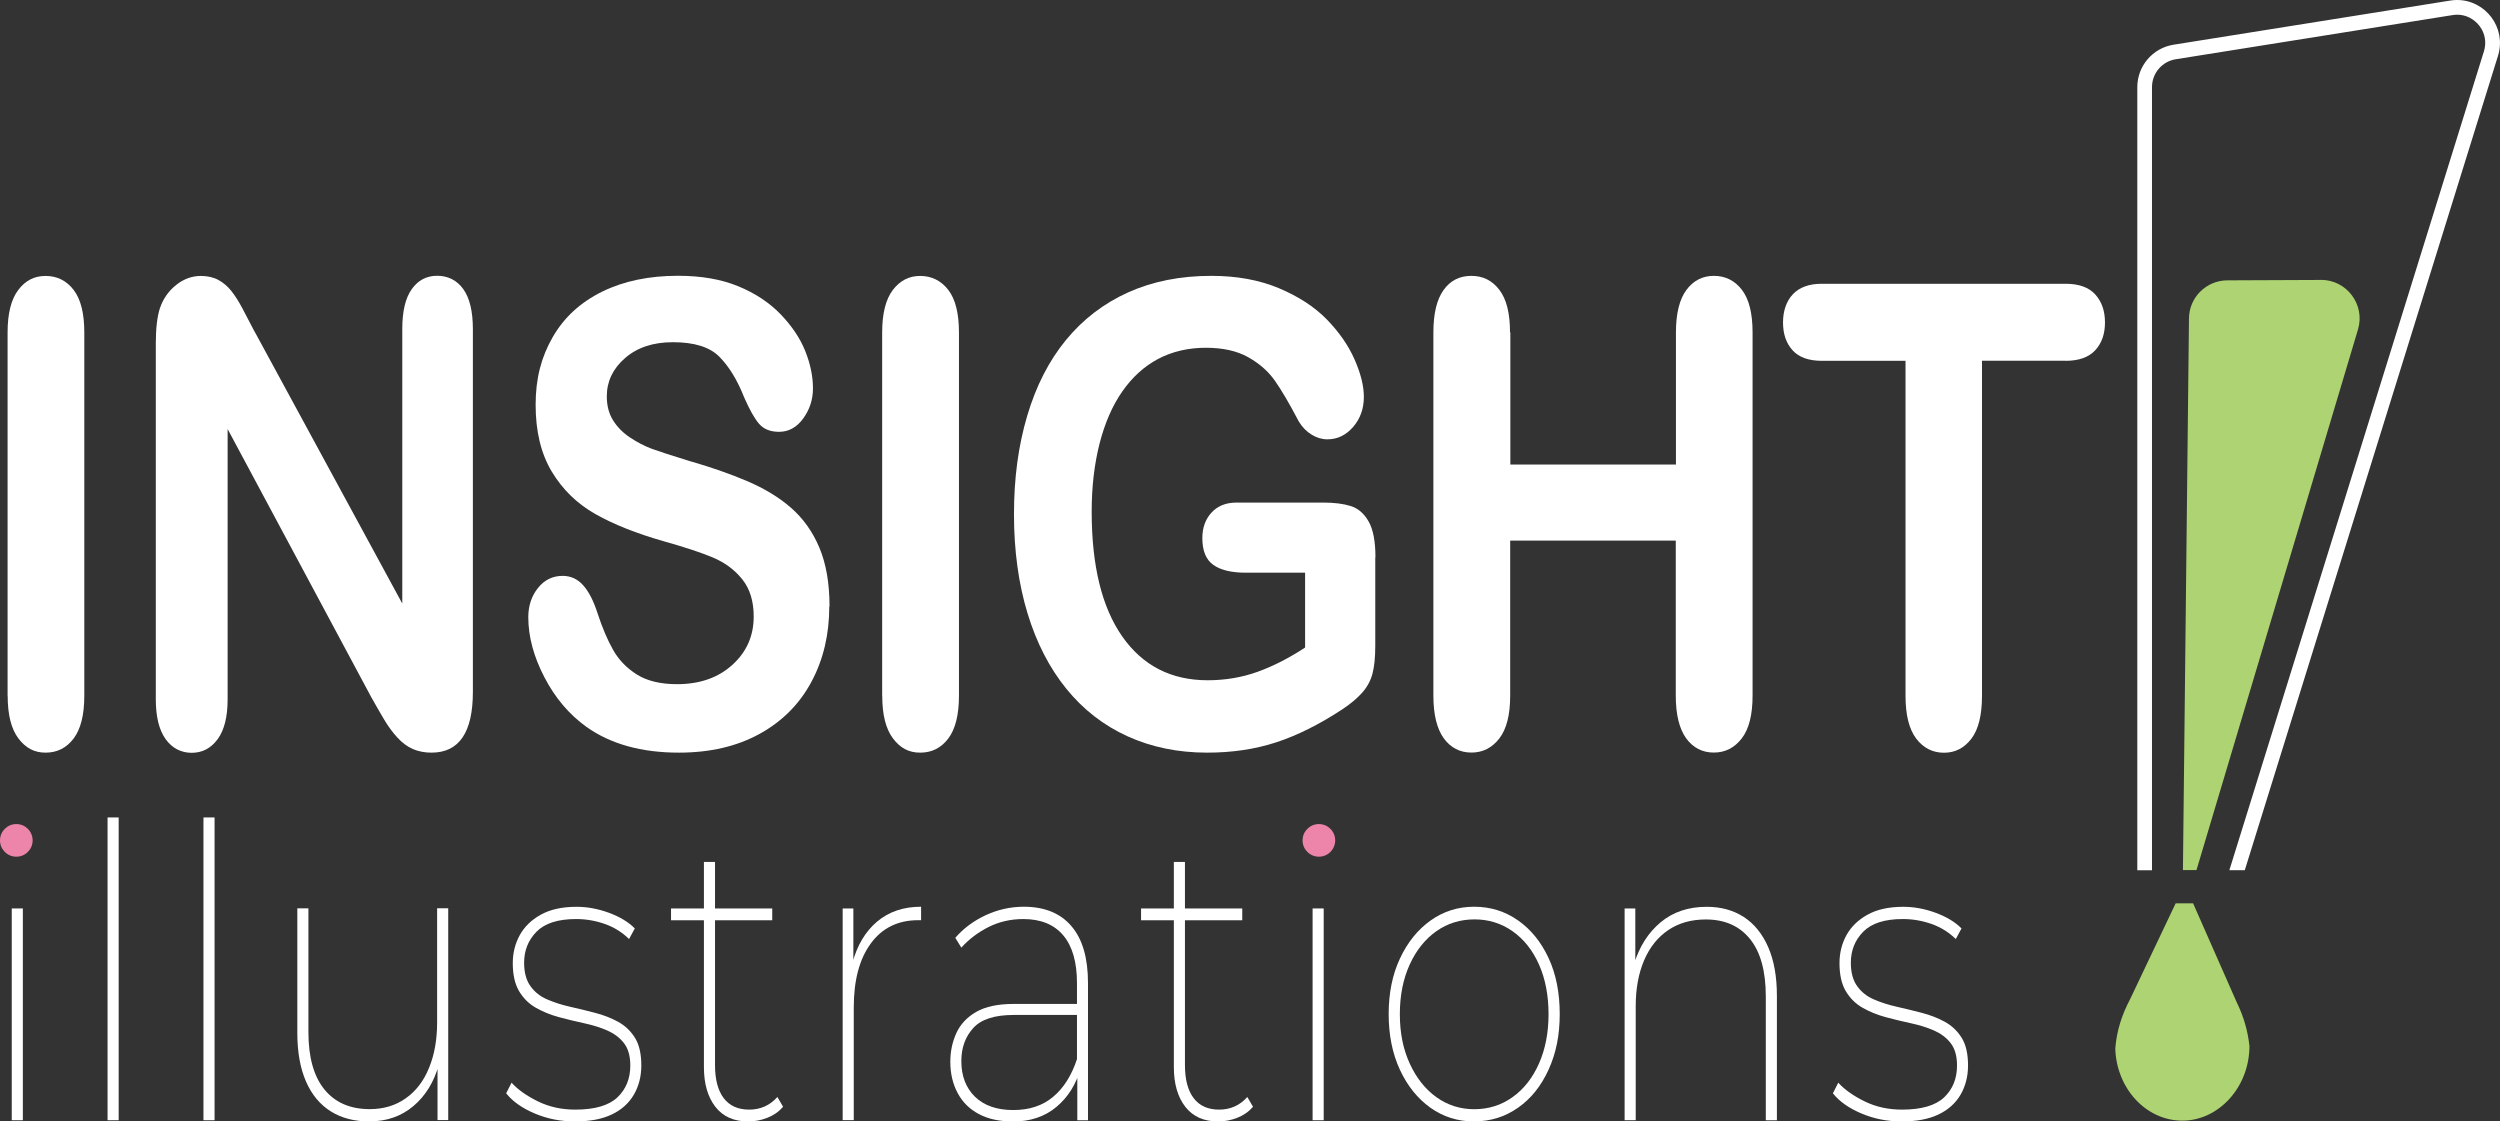
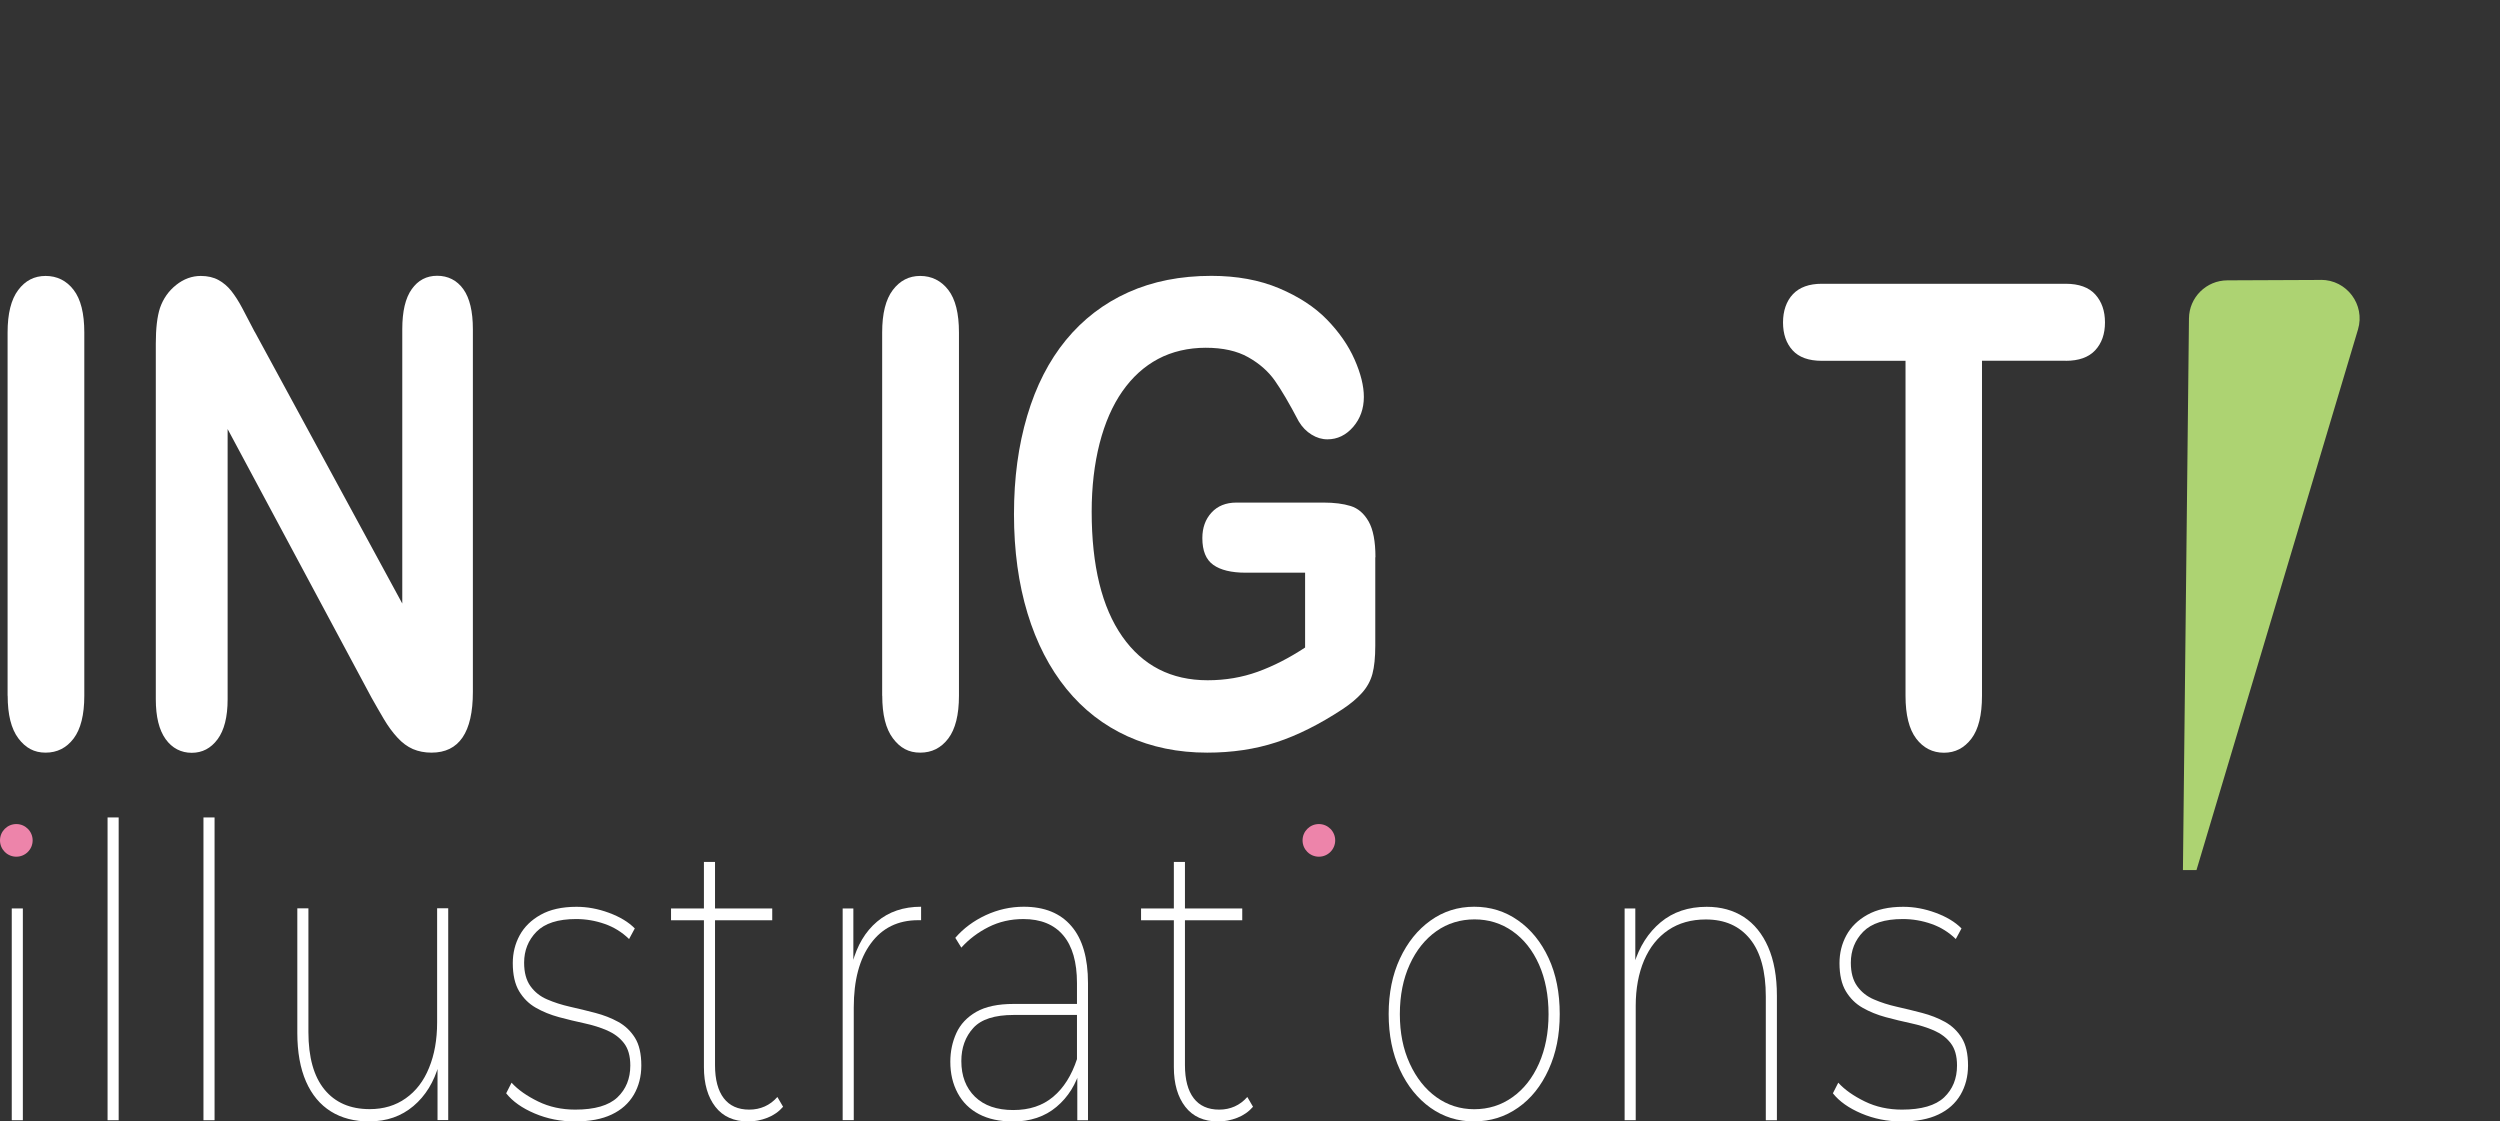
<svg xmlns="http://www.w3.org/2000/svg" id="Layer_2" data-name="Layer 2" viewBox="0 0 306.32 137.41">
  <rect x="0" y="0" width="306.32" height="137.41" fill="#333333" stroke="none" />
  <defs>
    <style>
      .cls-1 {
        fill: #add372;
      }

      .cls-2 {
        fill: #fff;
      }

      .cls-3 {
        fill: #ed84aa;
      }
    </style>
  </defs>
  <g id="Layer_2-2" data-name="Layer 2">
    <circle class="cls-3" cx="2" cy="102.97" r="2" />
    <circle class="cls-3" cx="161.6" cy="102.97" r="2" />
    <g>
      <path class="cls-2" d="M.93,85.25v-44.51c0-2.31.43-4.05,1.3-5.2.86-1.16,1.98-1.73,3.36-1.73s2.56.57,3.43,1.71c.88,1.14,1.31,2.88,1.31,5.22v44.51c0,2.34-.44,4.09-1.31,5.24s-2.02,1.73-3.43,1.73-2.46-.58-3.34-1.75c-.88-1.17-1.31-2.91-1.31-5.22Z" />
      <path class="cls-2" d="M31.21,40.65l18.08,33.3v-33.61c0-2.18.38-3.82,1.16-4.91.77-1.09,1.81-1.64,3.12-1.64s2.42.55,3.2,1.64c.78,1.09,1.17,2.73,1.17,4.91v44.44c0,4.96-1.69,7.44-5.07,7.44-.84,0-1.6-.15-2.28-.44-.68-.3-1.31-.76-1.9-1.41-.59-.64-1.14-1.39-1.65-2.25-.51-.86-1.01-1.74-1.52-2.64l-17.63-32.91v33.11c0,2.16-.41,3.79-1.23,4.9s-1.88,1.66-3.17,1.66-2.4-.56-3.2-1.68c-.8-1.12-1.2-2.74-1.2-4.88v-43.59c0-1.85.17-3.3.51-4.35.4-1.16,1.07-2.1,1.99-2.83s1.93-1.1,3.01-1.1c.84,0,1.57.17,2.17.5.6.33,1.13.78,1.58,1.35.45.57.92,1.3,1.39,2.2s.97,1.84,1.47,2.81Z" />
-       <path class="cls-2" d="M101.61,74.3c0,3.42-.72,6.49-2.17,9.21-1.45,2.72-3.56,4.86-6.35,6.4-2.79,1.54-6.09,2.31-9.91,2.31-4.58,0-8.36-1.05-11.33-3.16-2.11-1.52-3.83-3.54-5.14-6.07-1.32-2.53-1.98-4.99-1.98-7.38,0-1.39.4-2.58,1.19-3.57.79-.99,1.8-1.48,3.02-1.48.99,0,1.83.38,2.52,1.16.69.77,1.27,1.91,1.76,3.43.59,1.8,1.23,3.3,1.92,4.51.69,1.21,1.65,2.2,2.9,2.99,1.25.78,2.88,1.18,4.91,1.18,2.79,0,5.05-.79,6.79-2.37s2.61-3.55,2.61-5.92c0-1.88-.47-3.4-1.41-4.57-.94-1.17-2.15-2.06-3.64-2.68-1.49-.62-3.48-1.27-5.97-1.97-3.33-.95-6.13-2.06-8.37-3.33-2.25-1.27-4.03-3.01-5.35-5.2-1.32-2.2-1.98-4.93-1.98-8.19s.7-5.87,2.09-8.29c1.39-2.42,3.41-4.27,6.05-5.57,2.64-1.3,5.74-1.95,9.31-1.95,2.85,0,5.31.43,7.39,1.29,2.08.86,3.8,2,5.18,3.43,1.37,1.43,2.38,2.92,3.01,4.49.63,1.57.95,3.1.95,4.59,0,1.36-.4,2.59-1.19,3.68-.79,1.09-1.78,1.64-2.96,1.64-1.08,0-1.89-.33-2.45-.98s-1.17-1.73-1.82-3.22c-.84-2.13-1.86-3.8-3.04-4.99-1.18-1.2-3.08-1.79-5.7-1.79-2.43,0-4.38.65-5.87,1.95-1.49,1.3-2.23,2.86-2.23,4.68,0,1.13.25,2.11.76,2.93.51.82,1.2,1.53,2.09,2.12s1.78,1.05,2.69,1.39c.91.33,2.41.82,4.5,1.46,2.62.75,4.99,1.57,7.11,2.47s3.93,1.99,5.41,3.28,2.65,2.91,3.48,4.88,1.25,4.37,1.25,7.23Z" />
      <path class="cls-2" d="M108.09,85.25v-44.51c0-2.31.43-4.05,1.3-5.2s1.98-1.73,3.36-1.73,2.56.57,3.44,1.71c.88,1.14,1.31,2.88,1.31,5.22v44.51c0,2.34-.44,4.09-1.31,5.24-.88,1.16-2.02,1.73-3.44,1.73s-2.46-.58-3.34-1.75-1.31-2.91-1.31-5.22Z" />
      <path class="cls-2" d="M168.51,68.29v10.83c0,1.44-.12,2.59-.35,3.45-.23.86-.66,1.64-1.28,2.33-.62.69-1.42,1.36-2.39,2-2.81,1.85-5.51,3.2-8.1,4.05-2.6.85-5.42,1.27-8.48,1.27-3.57,0-6.82-.67-9.75-2-2.93-1.33-5.44-3.28-7.5-5.82s-3.66-5.63-4.76-9.25-1.66-7.67-1.66-12.14.54-8.41,1.62-12.06c1.08-3.65,2.66-6.74,4.75-9.29,2.09-2.54,4.63-4.49,7.63-5.84s6.4-2.02,10.19-2.02c3.12,0,5.89.51,8.29,1.52,2.41,1.02,4.36,2.29,5.86,3.83,1.5,1.54,2.63,3.17,3.39,4.89.76,1.72,1.14,3.25,1.14,4.59,0,1.44-.44,2.67-1.31,3.68-.88,1.01-1.93,1.52-3.15,1.52-.68,0-1.32-.19-1.95-.58-.62-.38-1.15-.92-1.57-1.62-1.16-2.21-2.14-3.88-2.94-5.01-.8-1.13-1.88-2.08-3.25-2.85-1.36-.77-3.1-1.16-5.21-1.16s-4.12.46-5.83,1.37-3.17,2.24-4.38,3.97c-1.21,1.73-2.14,3.86-2.79,6.38-.64,2.52-.97,5.31-.97,8.36,0,6.63,1.25,11.73,3.75,15.3s5.99,5.36,10.46,5.36c2.17,0,4.22-.35,6.13-1.04,1.91-.69,3.85-1.68,5.81-2.97v-9.17h-7.28c-1.75,0-3.08-.32-3.97-.96-.9-.64-1.34-1.73-1.34-3.28,0-1.26.37-2.3,1.12-3.12s1.77-1.23,3.06-1.23h10.67c1.31,0,2.42.14,3.32.42.91.28,1.64.91,2.2,1.89s.84,2.44.84,4.39Z" />
-       <path class="cls-2" d="M185.06,40.73v16.19h20.29v-16.19c0-2.31.43-4.05,1.28-5.2s1.98-1.73,3.37-1.73,2.56.57,3.43,1.71c.88,1.14,1.31,2.88,1.31,5.22v44.51c0,2.34-.44,4.09-1.33,5.24s-2.03,1.73-3.42,1.73-2.54-.58-3.39-1.75c-.84-1.17-1.27-2.91-1.27-5.22v-19h-20.29v19c0,2.34-.44,4.09-1.33,5.24s-2.03,1.73-3.42,1.73-2.54-.58-3.39-1.75c-.84-1.17-1.27-2.91-1.27-5.22v-44.51c0-2.31.42-4.05,1.25-5.2.83-1.16,1.97-1.73,3.4-1.73s2.56.57,3.43,1.71c.88,1.14,1.31,2.88,1.31,5.22Z" />
      <path class="cls-2" d="M253.11,44.2h-10.26v41.05c0,2.36-.43,4.12-1.3,5.26-.87,1.14-1.98,1.72-3.36,1.72s-2.53-.58-3.4-1.73-1.31-2.9-1.31-5.24v-41.05h-10.26c-1.6,0-2.8-.43-3.58-1.29-.78-.86-1.17-2-1.17-3.41s.41-2.62,1.22-3.47,1.99-1.27,3.53-1.27h29.89c1.62,0,2.83.44,3.62,1.31.79.87,1.19,2.02,1.19,3.43s-.4,2.55-1.2,3.41c-.8.86-2.01,1.29-3.61,1.29Z" />
      <path class="cls-2" d="M1.44,137.26v-25.95h1.36v25.95h-1.36Z" />
      <path class="cls-2" d="M13.18,137.26v-37.1h1.36v37.1h-1.36Z" />
      <path class="cls-2" d="M24.93,137.26v-37.1h1.36v37.1h-1.36Z" />
      <path class="cls-2" d="M45.26,137.41c-1.83,0-3.41-.41-4.72-1.23-1.31-.82-2.33-2.03-3.04-3.65-.71-1.62-1.07-3.61-1.07-5.98v-15.25h1.36v15.15c0,3.1.66,5.45,1.97,7.05s3.16,2.4,5.54,2.4c1.7,0,3.17-.44,4.42-1.33,1.25-.88,2.2-2.12,2.85-3.73.66-1.6.99-3.45.99-5.55v-14h1.36v25.95h-1.31v-7.25l.17.45c-.6,2.13-1.64,3.83-3.12,5.08s-3.27,1.88-5.38,1.88Z" />
      <path class="cls-2" d="M70.44,137.41c-1.75,0-3.4-.33-4.93-.98-1.53-.65-2.7-1.47-3.49-2.47l.66-1.3c.79.87,1.88,1.63,3.25,2.3s2.89,1,4.56,1c2.38,0,4.1-.5,5.16-1.5,1.05-1,1.58-2.3,1.58-3.9,0-1.17-.26-2.08-.78-2.75-.52-.67-1.21-1.18-2.05-1.55-.85-.37-1.79-.66-2.81-.88s-2.06-.47-3.1-.75c-1.04-.28-1.99-.67-2.83-1.15-.85-.48-1.53-1.16-2.05-2.02-.52-.87-.78-2.02-.78-3.45,0-1.23.28-2.37.84-3.4.56-1.03,1.42-1.88,2.57-2.52,1.15-.65,2.62-.98,4.4-.98,1.31,0,2.63.24,3.96.73s2.39,1.12,3.18,1.92l-.7,1.3c-.85-.83-1.84-1.45-2.98-1.85-1.14-.4-2.31-.6-3.51-.6-2.22,0-3.83.52-4.85,1.55-1.01,1.03-1.52,2.3-1.52,3.8,0,1.2.26,2.16.78,2.88.52.72,1.2,1.26,2.05,1.62.85.37,1.79.67,2.81.9,1.03.23,2.05.48,3.08.75,1.03.27,1.96.63,2.81,1.1.85.47,1.53,1.12,2.05,1.95.52.83.78,1.97.78,3.4,0,1.33-.31,2.53-.92,3.58-.62,1.05-1.52,1.86-2.71,2.42-1.19.57-2.69.85-4.5.85Z" />
      <path class="cls-2" d="M82.22,112.76v-1.45h12.4v1.45h-12.4ZM91.67,137.41c-1.75,0-3.09-.6-4.02-1.8-.93-1.2-1.4-2.82-1.4-4.85v-25.15h1.36v24.9c0,1.77.36,3.12,1.07,4.05.71.93,1.75,1.4,3.12,1.4s2.55-.52,3.45-1.55l.7,1.2c-.52.6-1.16,1.05-1.93,1.35-.77.3-1.55.45-2.34.45Z" />
      <path class="cls-2" d="M103.25,137.26v-25.95h1.31v7.15l-.12-.45c.58-2.17,1.58-3.86,3.02-5.08,1.44-1.22,3.24-1.83,5.4-1.83v1.65h-.37c-2.46,0-4.4.95-5.79,2.85-1.4,1.9-2.09,4.52-2.09,7.85v13.8h-1.36Z" />
      <path class="cls-2" d="M124.08,137.41c-1.62,0-2.99-.3-4.13-.9-1.14-.6-2.01-1.46-2.61-2.58-.6-1.12-.9-2.39-.9-3.83,0-1.27.25-2.44.74-3.52s1.31-1.95,2.44-2.6c1.14-.65,2.66-.97,4.58-.97h8.25v1.35h-8.25c-2.33,0-3.98.53-4.95,1.6-.97,1.07-1.46,2.42-1.46,4.05,0,1.83.56,3.29,1.68,4.38,1.12,1.08,2.68,1.62,4.68,1.62s3.6-.54,4.89-1.62c1.29-1.08,2.26-2.62,2.92-4.62l.45,1.1c-.55,1.97-1.53,3.55-2.96,4.75-1.42,1.2-3.22,1.8-5.38,1.8ZM132,137.26v-6.05l-.04-.9v-9.85c0-2.57-.56-4.52-1.68-5.85-1.12-1.33-2.75-2-4.89-2-1.56,0-2.98.33-4.27.98-1.29.65-2.4,1.49-3.33,2.52l-.74-1.2c1.01-1.17,2.26-2.09,3.74-2.78,1.48-.68,3.03-1.03,4.64-1.03,2.55,0,4.5.79,5.85,2.38,1.36,1.58,2.03,3.91,2.03,6.98v16.8h-1.31Z" />
      <path class="cls-2" d="M139.81,112.76v-1.45h12.4v1.45h-12.4ZM149.25,137.41c-1.75,0-3.09-.6-4.02-1.8-.93-1.2-1.4-2.82-1.4-4.85v-25.15h1.36v24.9c0,1.77.36,3.12,1.07,4.05.71.93,1.75,1.4,3.12,1.4s2.55-.52,3.45-1.55l.7,1.2c-.52.6-1.16,1.05-1.93,1.35-.77.3-1.55.45-2.34.45Z" />
-       <path class="cls-2" d="M160.83,137.26v-25.95h1.36v25.95h-1.36Z" />
+       <path class="cls-2" d="M160.83,137.26v-25.95v25.95h-1.36Z" />
      <path class="cls-2" d="M180.63,137.41c-2,0-3.79-.56-5.36-1.68-1.57-1.12-2.82-2.67-3.74-4.65-.92-1.98-1.38-4.26-1.38-6.83s.46-4.83,1.38-6.8c.92-1.97,2.16-3.52,3.74-4.65,1.57-1.13,3.36-1.7,5.36-1.7s3.79.56,5.38,1.68c1.59,1.12,2.83,2.66,3.74,4.62s1.36,4.25,1.36,6.85-.45,4.8-1.36,6.8-2.15,3.56-3.74,4.67c-1.59,1.12-3.38,1.68-5.38,1.68ZM180.63,135.91c1.75,0,3.32-.49,4.7-1.48,1.38-.98,2.46-2.36,3.24-4.12.78-1.77,1.17-3.78,1.17-6.05s-.39-4.33-1.17-6.08-1.86-3.11-3.24-4.08c-1.38-.97-2.94-1.45-4.66-1.45s-3.31.48-4.68,1.45c-1.37.97-2.46,2.33-3.26,4.08s-1.21,3.78-1.21,6.08.4,4.28,1.21,6.05c.81,1.77,1.9,3.14,3.26,4.12,1.37.98,2.92,1.48,4.64,1.48Z" />
      <path class="cls-2" d="M209.13,111.11c1.75,0,3.26.42,4.54,1.25,1.27.83,2.27,2.06,2.98,3.68s1.07,3.61,1.07,5.97v15.25h-1.36v-15.15c0-3.1-.64-5.45-1.93-7.05-1.29-1.6-3.09-2.4-5.42-2.4-1.78,0-3.31.43-4.6,1.3-1.29.87-2.27,2.1-2.96,3.7-.68,1.6-1.03,3.47-1.03,5.6v14h-1.36v-25.95h1.31v7.3l-.17-.45c.66-2.17,1.75-3.88,3.27-5.15,1.52-1.27,3.4-1.9,5.65-1.9Z" />
      <path class="cls-2" d="M233,137.41c-1.75,0-3.4-.33-4.93-.98-1.53-.65-2.7-1.47-3.49-2.47l.66-1.3c.79.87,1.88,1.63,3.25,2.3s2.89,1,4.56,1c2.38,0,4.1-.5,5.16-1.5,1.05-1,1.58-2.3,1.58-3.9,0-1.17-.26-2.08-.78-2.75-.52-.67-1.21-1.18-2.05-1.55-.85-.37-1.79-.66-2.81-.88s-2.06-.47-3.1-.75c-1.04-.28-1.99-.67-2.83-1.15-.85-.48-1.53-1.16-2.05-2.02-.52-.87-.78-2.02-.78-3.45,0-1.23.28-2.37.84-3.4.56-1.03,1.42-1.88,2.57-2.52,1.15-.65,2.62-.98,4.4-.98,1.31,0,2.63.24,3.96.73s2.39,1.12,3.18,1.92l-.7,1.3c-.85-.83-1.84-1.45-2.98-1.85-1.14-.4-2.31-.6-3.51-.6-2.22,0-3.83.52-4.85,1.55-1.01,1.03-1.52,2.3-1.52,3.8,0,1.2.26,2.16.78,2.88.52.72,1.2,1.26,2.05,1.62.85.37,1.79.67,2.81.9,1.03.23,2.05.48,3.08.75,1.03.27,1.96.63,2.81,1.1.85.47,1.53,1.12,2.05,1.95.52.83.78,1.97.78,3.4,0,1.33-.31,2.53-.92,3.58-.62,1.05-1.52,1.86-2.71,2.42-1.19.57-2.69.85-4.5.85Z" />
    </g>
    <path class="cls-1" d="M284.36,34.3l-11.45.05c-2.58.01-4.68,2.09-4.7,4.67l-.74,67.59h1.66l19.79-66.24c.91-3.04-1.38-6.09-4.55-6.08Z" />
-     <path class="cls-1" d="M268.72,110.68h-2.14l-5.58,11.74c-1.06,2.01-1.65,3.93-1.82,6.05.15,4.91,3.77,8.84,8.22,8.84s8.22-4.1,8.22-9.15c-.21-1.89-.72-3.64-1.55-5.33l-5.36-12.16Z" />
-     <path class="cls-2" d="M301.07,0c-.28,0-.56.02-.85.07l-33.91,5.41c-2.55.41-4.43,2.61-4.43,5.2v95.95h1.8V10.68c0-1.71,1.23-3.15,2.91-3.42l33.91-5.41c.19-.03.38-.05.57-.05,1.09,0,2.1.52,2.77,1.42.66.89.84,2.01.51,3.07l-31.19,100.33h1.89l31.03-99.8C307.14,3.38,304.52,0,301.07,0Z" />
  </g>
</svg>